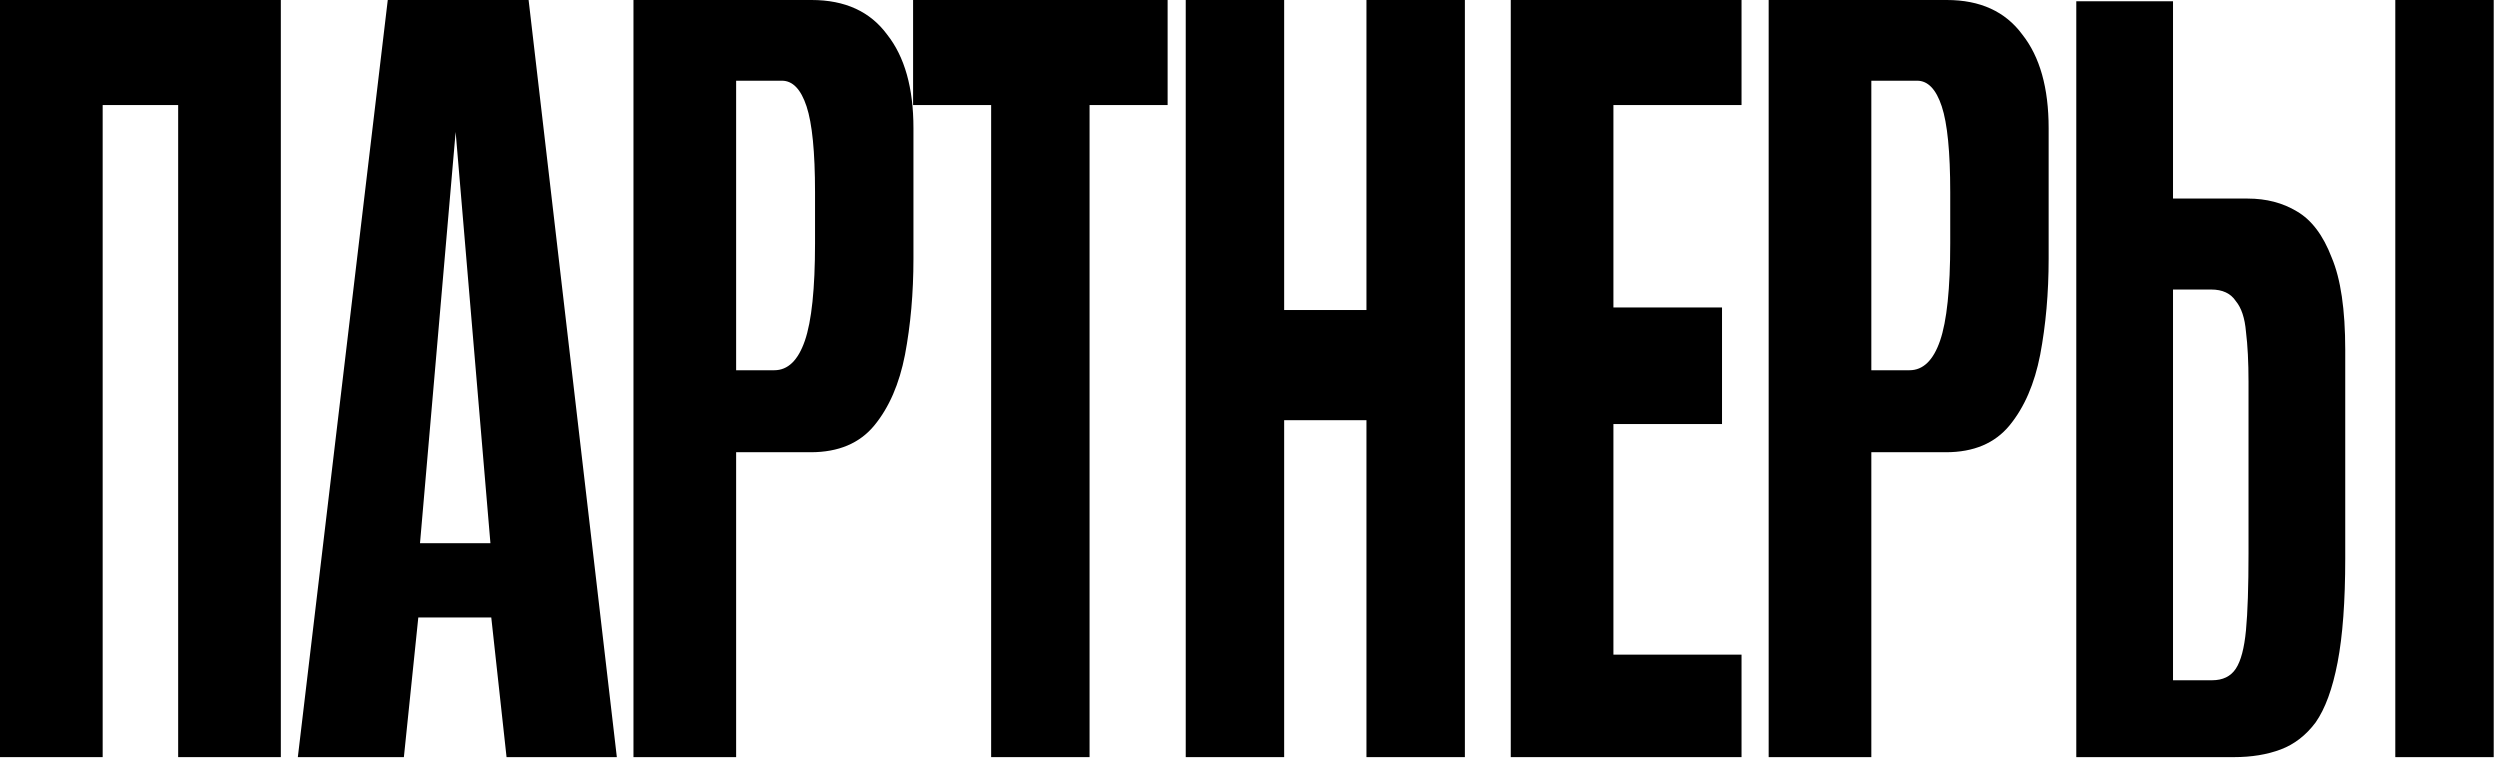
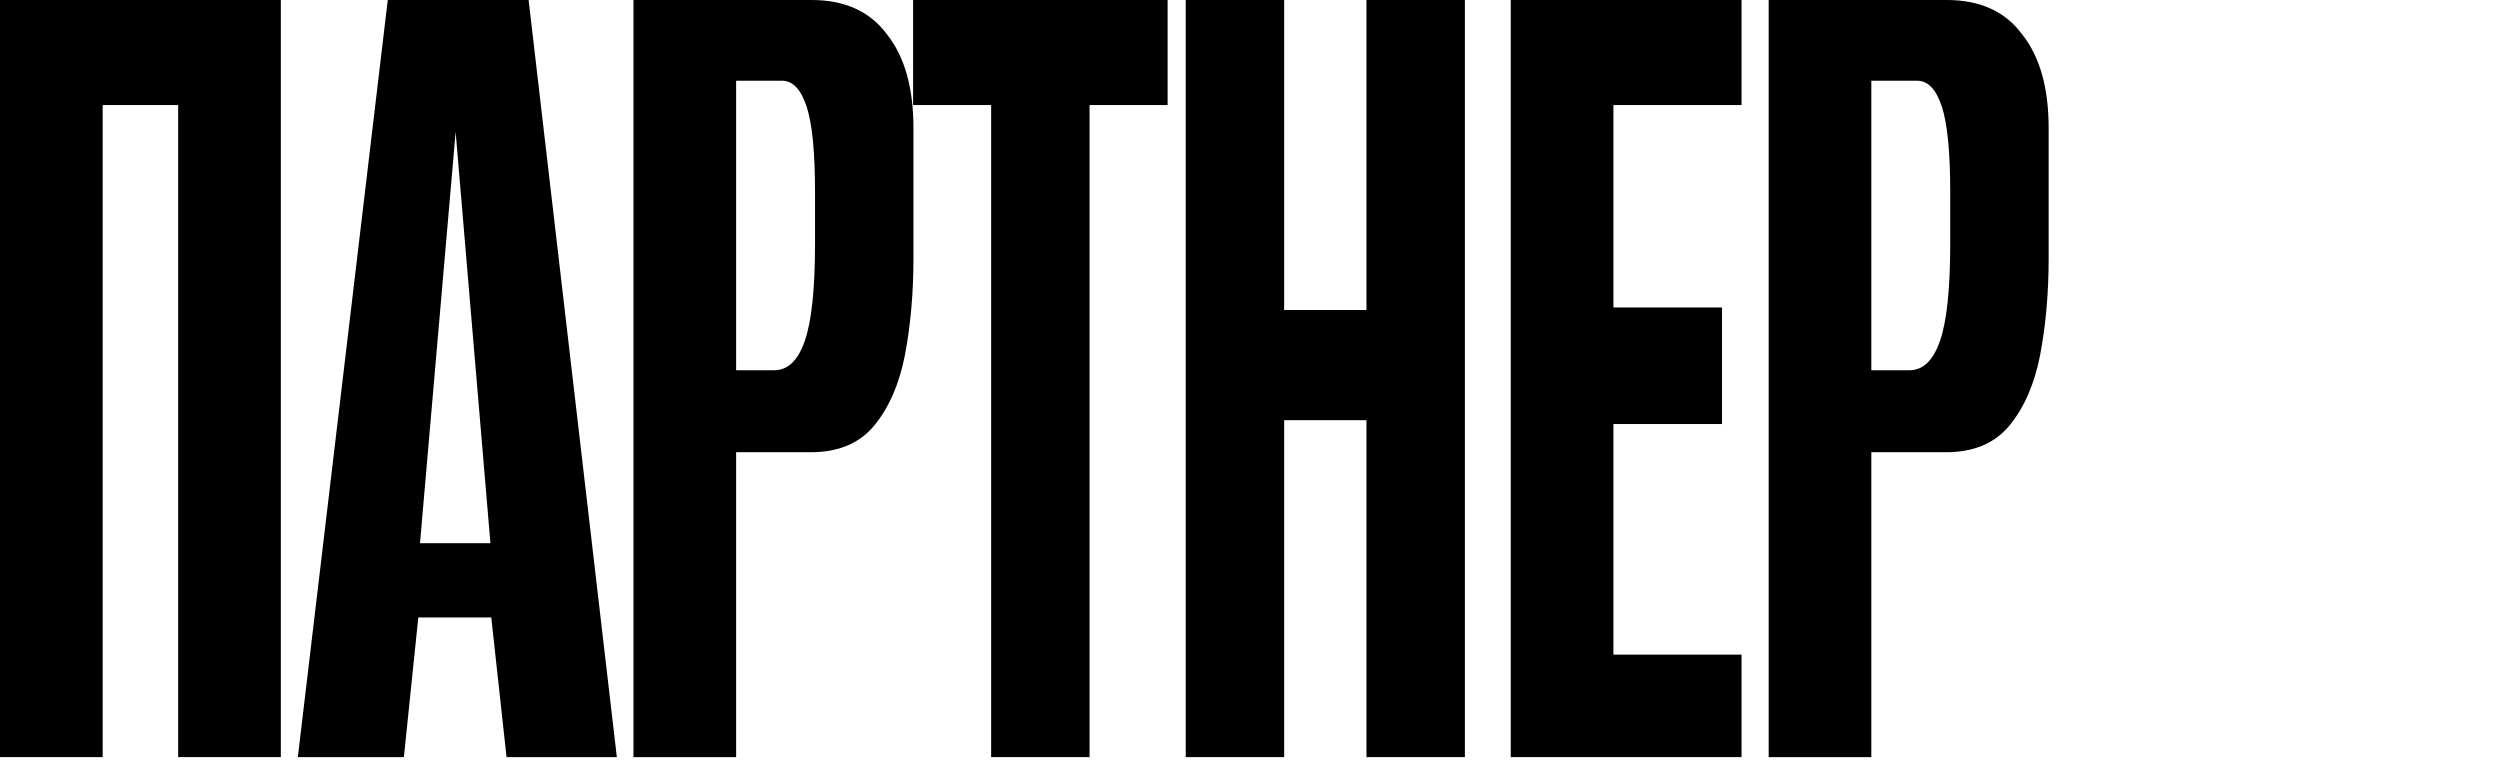
<svg xmlns="http://www.w3.org/2000/svg" width="338" height="103" viewBox="0 0 338 103" fill="none">
  <path d="M0 102.363V0H37.968V102.363H24.088V14.203H13.88V102.363H0Z" fill="black" />
  <path d="M40.267 102.363L52.426 0H71.467L83.397 102.363H68.485L66.42 83.484H56.555L54.605 102.363H40.267ZM56.785 73.438H66.305L61.602 17.84L56.785 73.438Z" fill="black" />
  <path d="M85.645 102.363V0H109.733C114.245 0 117.648 1.559 119.942 4.676C122.313 7.679 123.498 11.893 123.498 17.32V34.987C123.498 39.606 123.116 43.936 122.351 47.977C121.587 51.903 120.21 55.078 118.222 57.503C116.234 59.928 113.366 61.141 109.619 61.141H99.525V102.363H85.645ZM99.525 50.056H104.686C106.522 50.056 107.898 48.728 108.816 46.072C109.733 43.416 110.192 39.028 110.192 32.908V25.98C110.192 20.553 109.81 16.685 109.045 14.376C108.281 12.066 107.172 10.912 105.719 10.912H99.525V50.056Z" fill="black" />
  <path d="M134.003 102.363V14.203H123.45V0H157.862V14.203H147.309V102.363H134.003Z" fill="black" />
  <path d="M160.312 102.363V0H173.618V41.915H184.745V0H198.051V102.363H184.745V56.81H173.618V102.363H160.312Z" fill="black" />
  <path d="M204.255 102.363V0H235.455V14.203H218.134V41.569H232.817V57.33H218.134V88.507H235.455V102.363H204.255Z" fill="black" />
  <path d="M239.124 102.363V0H263.212C267.724 0 271.127 1.559 273.421 4.676C275.792 7.679 276.977 11.893 276.977 17.32V34.987C276.977 39.606 276.595 43.936 275.83 47.977C275.066 51.903 273.689 55.078 271.701 57.503C269.713 59.928 266.845 61.141 263.098 61.141H253.004V102.363H239.124ZM253.004 50.056H258.165C260.001 50.056 261.377 48.728 262.295 46.072C263.212 43.416 263.671 39.028 263.671 32.908V25.98C263.671 20.553 263.289 16.685 262.524 14.376C261.76 12.066 260.651 10.912 259.198 10.912H253.004V50.056Z" fill="black" />
-   <path d="M280.714 102.363V0.173H293.791V26.846H303.885C306.409 26.846 308.626 27.424 310.538 28.578C312.526 29.733 314.094 31.812 315.241 34.814C316.465 37.7 317.076 41.857 317.076 47.284V75.516C317.076 81.29 316.732 85.966 316.044 89.546C315.356 93.125 314.362 95.839 313.062 97.686C311.762 99.418 310.194 100.631 308.359 101.324C306.523 102.016 304.42 102.363 302.05 102.363H280.714ZM293.791 91.971H299.067C300.52 91.971 301.591 91.451 302.279 90.412C302.967 89.373 303.426 87.641 303.656 85.216C303.885 82.791 304 79.327 304 74.823V51.614C304 48.959 303.885 46.707 303.656 44.859C303.503 43.012 303.044 41.626 302.279 40.703C301.591 39.663 300.482 39.144 298.953 39.144H293.791V91.971ZM323.844 102.363V0H337.15V102.363H323.844Z" fill="black" />
</svg>